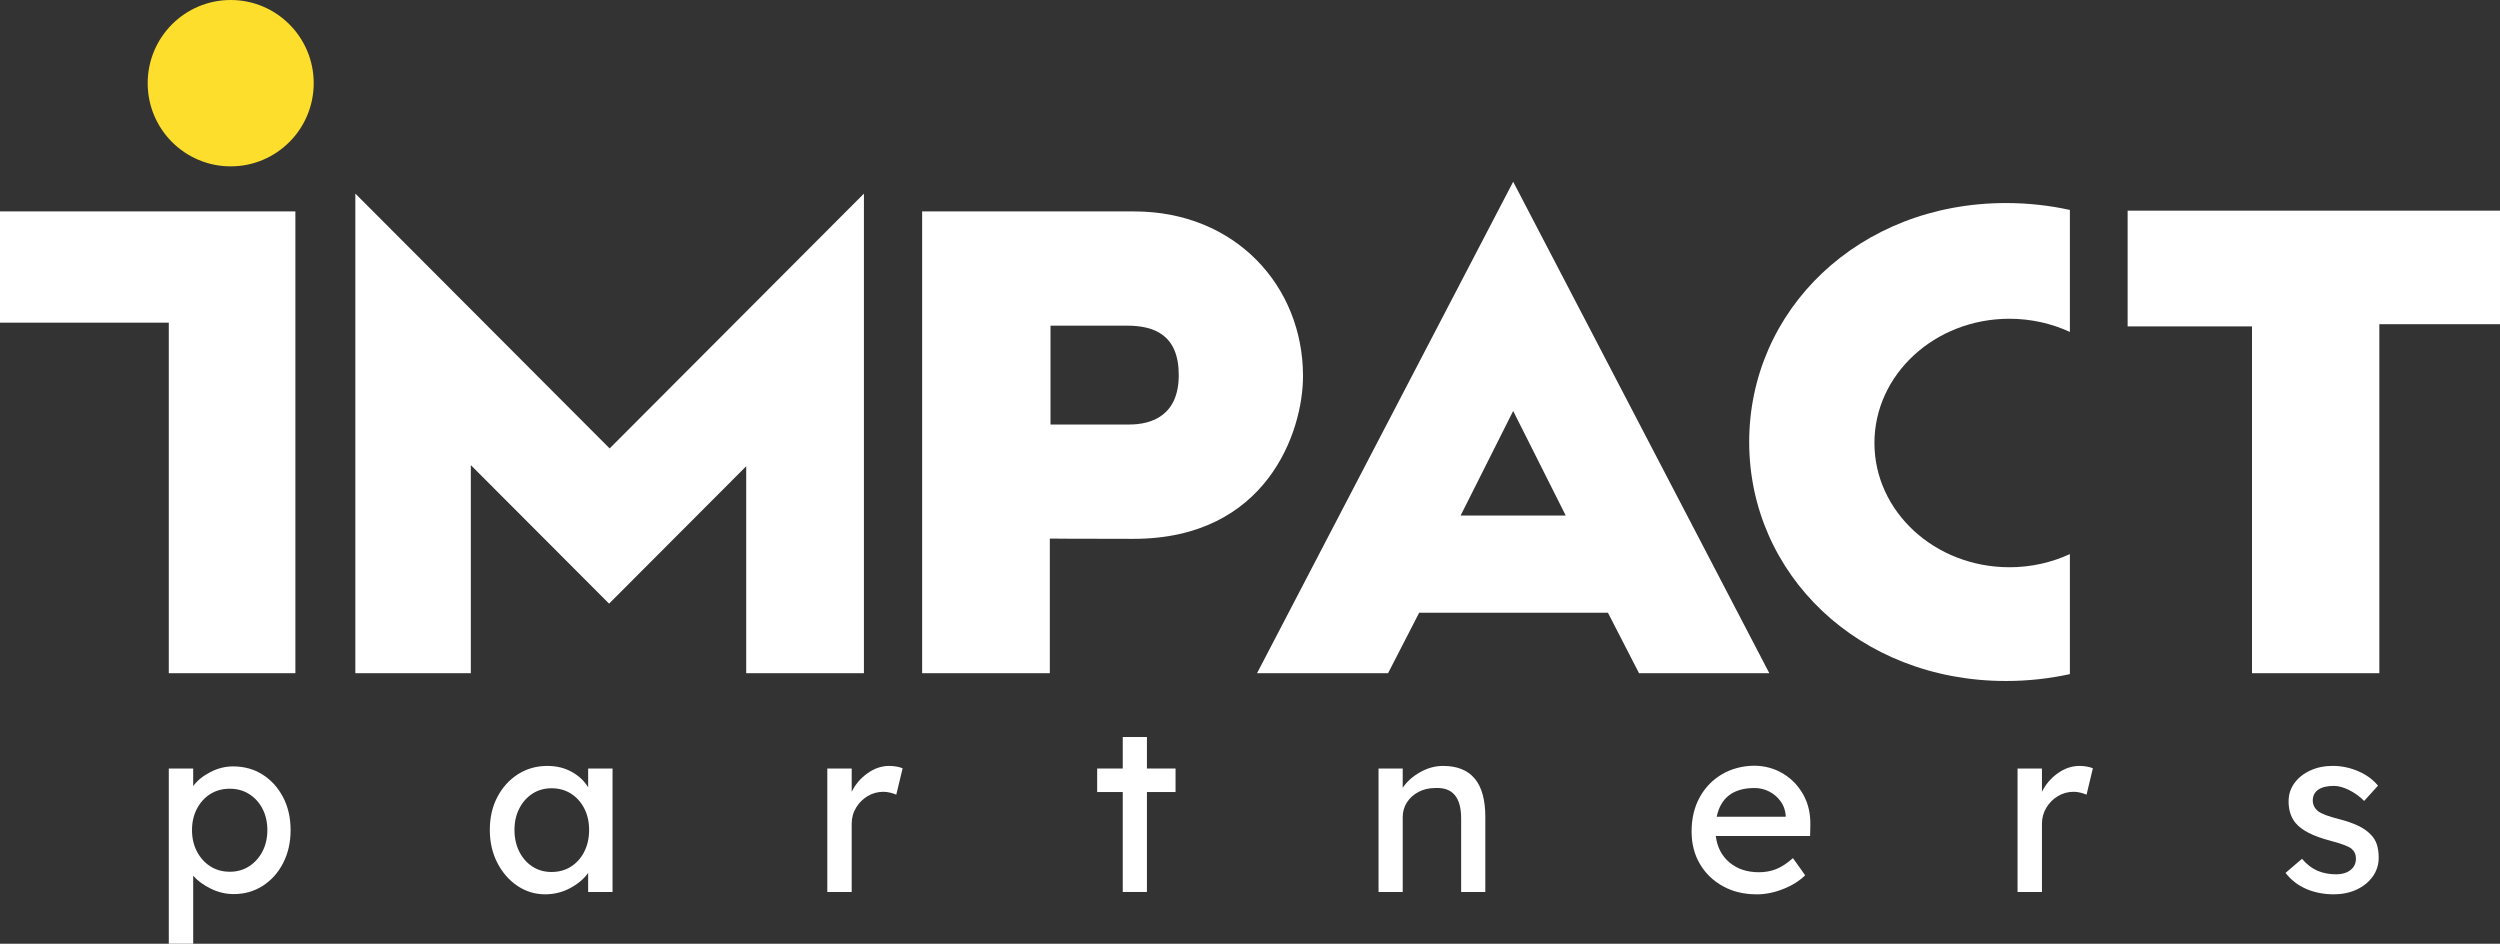
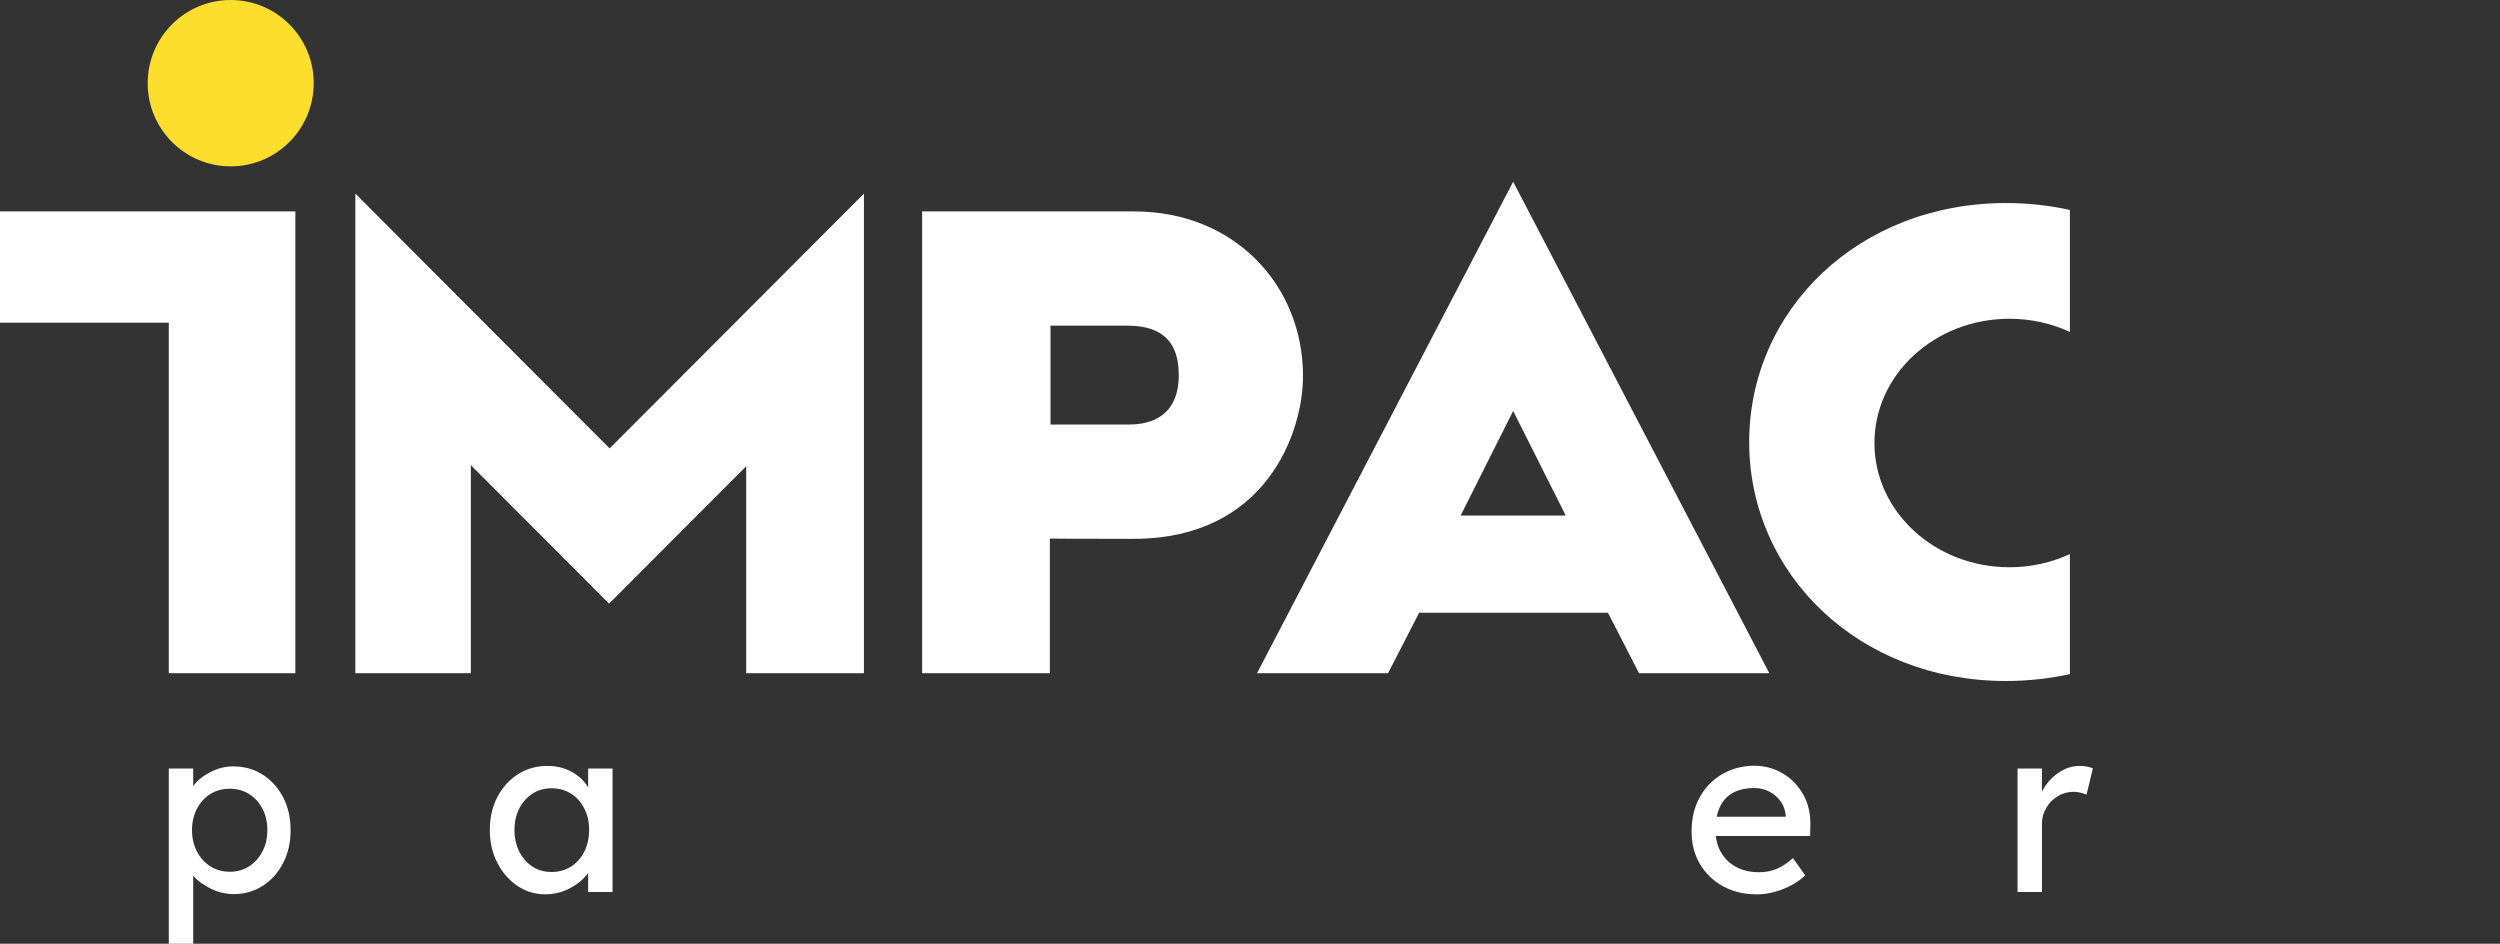
<svg xmlns="http://www.w3.org/2000/svg" id="Calque_1" viewBox="0 0 151 57">
  <rect x="0" y="0" width="151" height="57" fill="#333333" stroke="none" />
  <defs>
    <style>.cls-1{fill:#fff;}.cls-2{fill:#fdde2c;}</style>
  </defs>
  <path class="cls-1" d="M0,12.77H17.841v27.891h-7.646V19.49H0v-6.721Z" />
  <path class="cls-1" d="M21.463,11.694v28.967h6.975v-12.568l8.35,8.367,8.283-8.3v12.501h7.11V11.694l-15.359,15.391-15.359-15.391Z" />
  <path class="cls-1" d="M68.508,12.77h-12.811v27.891h7.713v-8.132s1.163,.017,5.053,.017c8.049,0,10.239-6.469,10.239-9.829,0-5.444-4.091-9.947-10.195-9.947Zm-.296,12.87h-4.762v-5.97h4.628c1.643,0,3.119,.56,3.119,2.985s-1.61,2.985-2.985,2.985Z" />
  <path class="cls-1" d="M91.396,10.977l-15.471,29.684h7.914l1.878-3.652h11.402l1.878,3.652h7.87l-15.471-29.684Zm-3.175,20.163l3.175-6.318,3.175,6.318h-6.349Z" />
  <path class="cls-1" d="M121.368,34.261c-4.502,0-8.152-3.36-8.152-7.504s3.65-7.504,8.152-7.504c1.314,0,2.554,.288,3.653,.796v-7.369c-1.236-.271-2.527-.416-3.857-.416-8.908,0-15.513,6.462-15.513,14.434s6.605,14.434,15.513,14.434c1.33,0,2.621-.145,3.857-.416v-7.25c-1.099,.508-2.339,.796-3.653,.796Z" />
-   <path class="cls-1" d="M128.509,12.725h22.491v6.855h-7.288v21.081h-7.691V19.714h-7.512v-6.99Z" />
  <path class="cls-2" d="M13.934,10.048c2.769,0,5.014-2.249,5.014-5.024S16.703-0,13.934-0s-5.014,2.249-5.014,5.024,2.245,5.024,5.014,5.024Z" />
  <path class="cls-1" d="M10.195,57v-10.581h1.474v1.065c.227-.322,.565-.601,1.014-.838,.449-.237,.914-.355,1.396-.355,.671,0,1.266,.166,1.786,.497,.52,.332,.931,.786,1.233,1.364,.302,.578,.454,1.24,.454,1.988,0,.739-.149,1.399-.447,1.981-.298,.582-.706,1.042-1.226,1.378-.52,.336-1.106,.504-1.758,.504-.482,0-.945-.109-1.389-.327-.444-.218-.799-.478-1.063-.781v4.105h-1.474Zm3.685-4.346c.435,0,.822-.109,1.162-.327,.34-.218,.61-.516,.808-.895,.198-.379,.298-.81,.298-1.292s-.097-.911-.291-1.286c-.194-.374-.461-.67-.801-.888-.34-.218-.733-.327-1.177-.327-.444,0-.836,.107-1.176,.32-.34,.213-.61,.509-.808,.888-.199,.379-.298,.81-.298,1.292s.099,.914,.298,1.292c.198,.379,.468,.677,.808,.895,.34,.218,.732,.327,1.176,.327Z" />
  <path class="cls-1" d="M32.931,54.017c-.614,0-1.174-.17-1.68-.511-.506-.341-.91-.805-1.212-1.392-.303-.587-.454-1.25-.454-1.988,0-.748,.153-1.413,.461-1.996,.307-.582,.723-1.039,1.247-1.371,.524-.331,1.113-.497,1.765-.497,.557,0,1.051,.121,1.481,.362,.43,.241,.758,.552,.985,.93v-1.136h1.474v7.457h-1.474v-1.15c-.255,.36-.617,.665-1.084,.916-.468,.251-.971,.376-1.51,.376Zm.383-1.349c.444,0,.836-.109,1.177-.327,.34-.218,.607-.518,.801-.902,.194-.383,.29-.821,.29-1.314,0-.483-.097-.914-.29-1.292-.194-.379-.461-.677-.801-.895-.34-.218-.733-.327-1.177-.327-.435,0-.82,.109-1.155,.327-.336,.218-.6,.516-.794,.895-.194,.379-.291,.81-.291,1.292,0,.492,.097,.93,.291,1.314,.194,.384,.458,.684,.794,.902,.335,.218,.72,.327,1.155,.327Z" />
-   <path class="cls-1" d="M49.969,53.875v-7.457h1.474v1.406c.217-.445,.534-.817,.95-1.115,.416-.298,.855-.447,1.318-.447,.161,0,.314,.014,.461,.043,.146,.028,.262,.062,.347,.1l-.383,1.591c-.113-.047-.239-.088-.376-.121-.137-.033-.272-.05-.404-.05-.34,0-.654,.085-.943,.256-.288,.17-.522,.403-.702,.696-.18,.294-.269,.62-.269,.98v4.119h-1.474Z" />
-   <path class="cls-1" d="M67.814,53.875v-6.036h-1.545v-1.42h1.545v-1.903h1.46v1.903h1.729v1.42h-1.729v6.036h-1.46Z" />
-   <path class="cls-1" d="M83.264,53.875v-7.457h1.46v1.165c.246-.369,.593-.682,1.042-.937,.449-.256,.914-.384,1.396-.384,1.701,0,2.551,1.023,2.551,3.068v4.545h-1.46v-4.446c0-1.278-.524-1.889-1.573-1.832-.369,0-.702,.078-.999,.234-.298,.156-.532,.367-.702,.632-.17,.265-.255,.564-.255,.895v4.517h-1.46Z" />
  <path class="cls-1" d="M106.098,54.017c-.765,0-1.443-.163-2.034-.49-.591-.327-1.054-.774-1.389-1.342-.336-.568-.503-1.222-.503-1.96,0-.786,.163-1.474,.489-2.067,.326-.592,.774-1.056,1.346-1.392,.572-.336,1.227-.509,1.964-.518,.642,.01,1.221,.171,1.736,.483,.515,.312,.921,.739,1.219,1.278,.298,.54,.437,1.16,.418,1.861l-.014,.625h-5.698c.085,.672,.361,1.205,.829,1.598,.468,.393,1.061,.59,1.779,.59,.368,0,.711-.061,1.028-.185,.316-.123,.659-.345,1.027-.667l.737,1.037c-.35,.341-.794,.618-1.332,.831-.539,.213-1.073,.32-1.602,.32Zm-.127-6.42c-1.276,0-2.037,.578-2.283,1.733h4.168v-.1c-.029-.312-.133-.592-.312-.838-.18-.246-.406-.44-.68-.582-.275-.142-.572-.213-.893-.213Z" />
  <path class="cls-1" d="M121.86,53.875v-7.457h1.474v1.406c.218-.445,.534-.817,.95-1.115,.416-.298,.855-.447,1.318-.447,.161,0,.314,.014,.461,.043,.146,.028,.262,.062,.347,.1l-.382,1.591c-.114-.047-.239-.088-.376-.121-.137-.033-.272-.05-.404-.05-.34,0-.654,.085-.943,.256-.288,.17-.522,.403-.701,.696-.18,.294-.27,.62-.27,.98v4.119h-1.474Z" />
-   <path class="cls-1" d="M140.981,54.017c-.624,0-1.186-.109-1.687-.327-.501-.218-.917-.54-1.247-.966l.992-.852c.283,.332,.593,.571,.928,.717,.336,.147,.716,.22,1.142,.22,.349,0,.635-.085,.857-.256,.222-.171,.333-.402,.333-.696,0-.246-.09-.445-.269-.597-.18-.142-.591-.298-1.233-.469-.549-.142-.997-.303-1.347-.483-.35-.18-.619-.383-.808-.611-.274-.341-.411-.772-.411-1.292,0-.417,.118-.786,.354-1.108,.237-.322,.555-.575,.957-.76,.402-.185,.853-.277,1.354-.277,.529,0,1.042,.106,1.538,.32,.496,.213,.895,.504,1.197,.874l-.836,.923c-.274-.275-.579-.495-.914-.66-.336-.166-.64-.249-.914-.249-.407,0-.721,.076-.943,.227-.222,.151-.333,.374-.333,.667,.009,.256,.113,.464,.312,.625,.198,.161,.619,.322,1.261,.483,.473,.123,.863,.258,1.17,.405,.307,.147,.55,.315,.73,.504,.189,.18,.321,.388,.397,.625,.075,.237,.113,.502,.113,.795,0,.426-.121,.807-.361,1.143-.241,.336-.565,.599-.971,.788-.407,.189-.86,.284-1.361,.284Z" />
</svg>